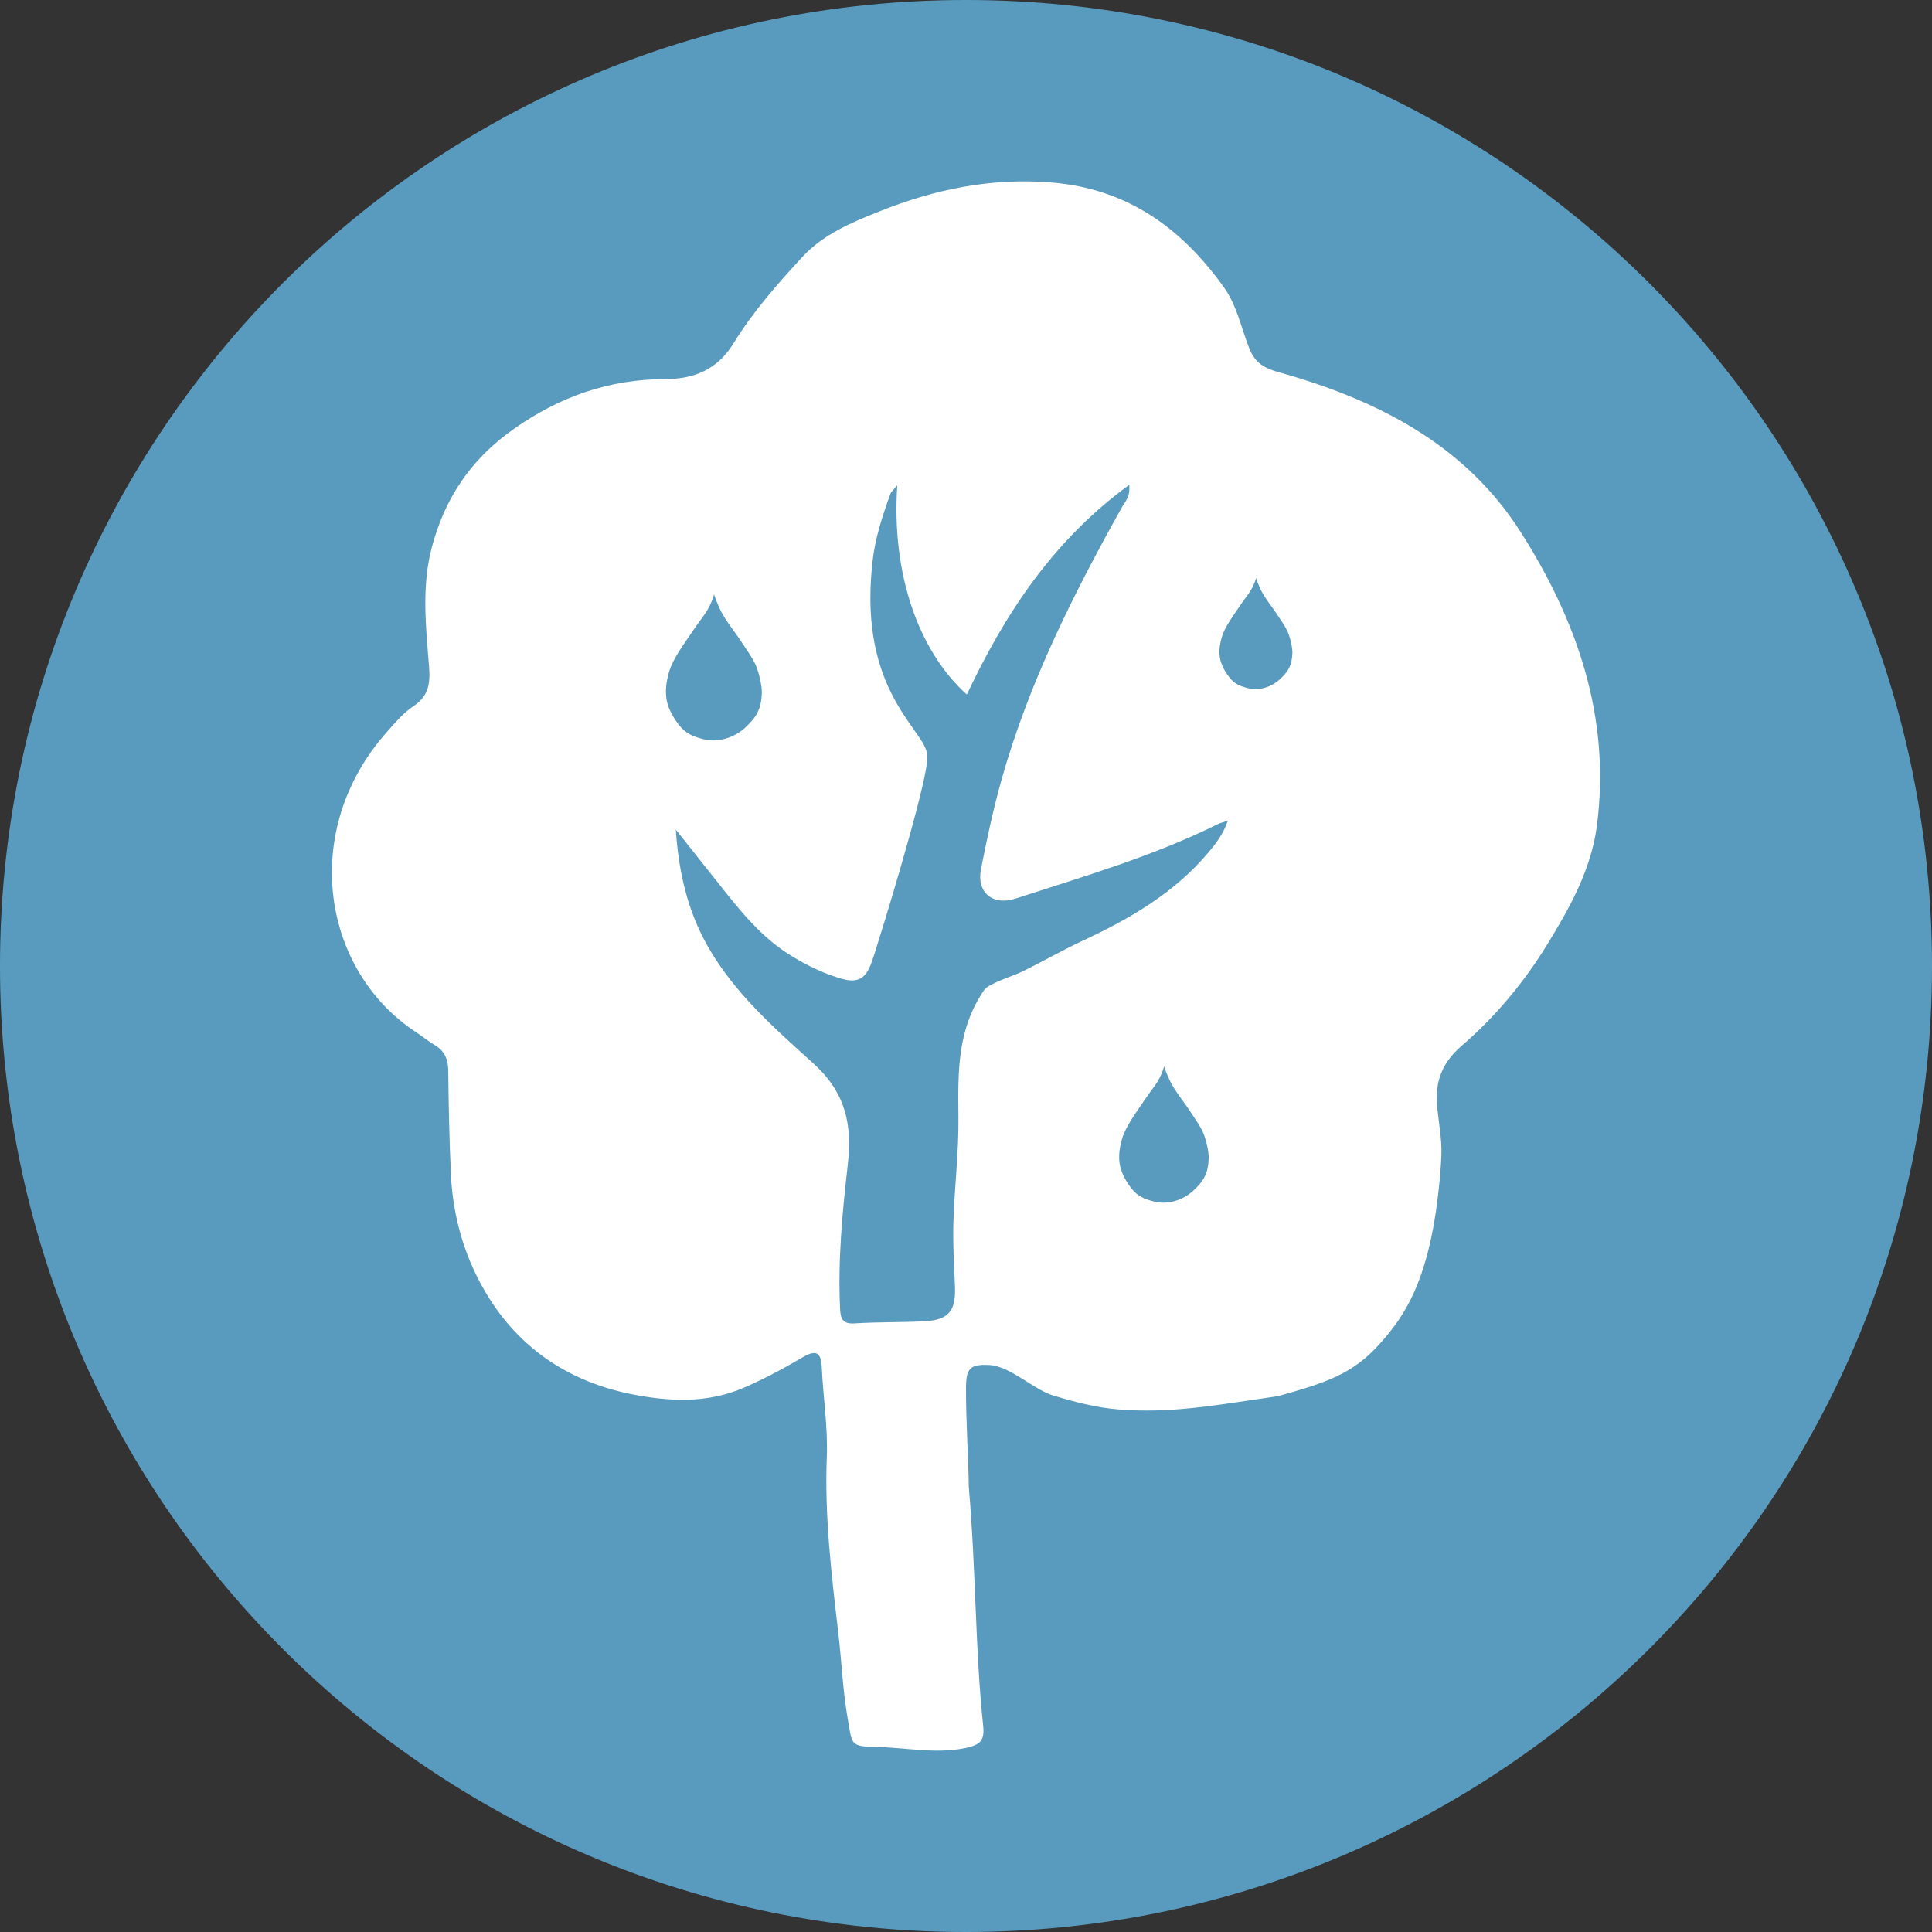
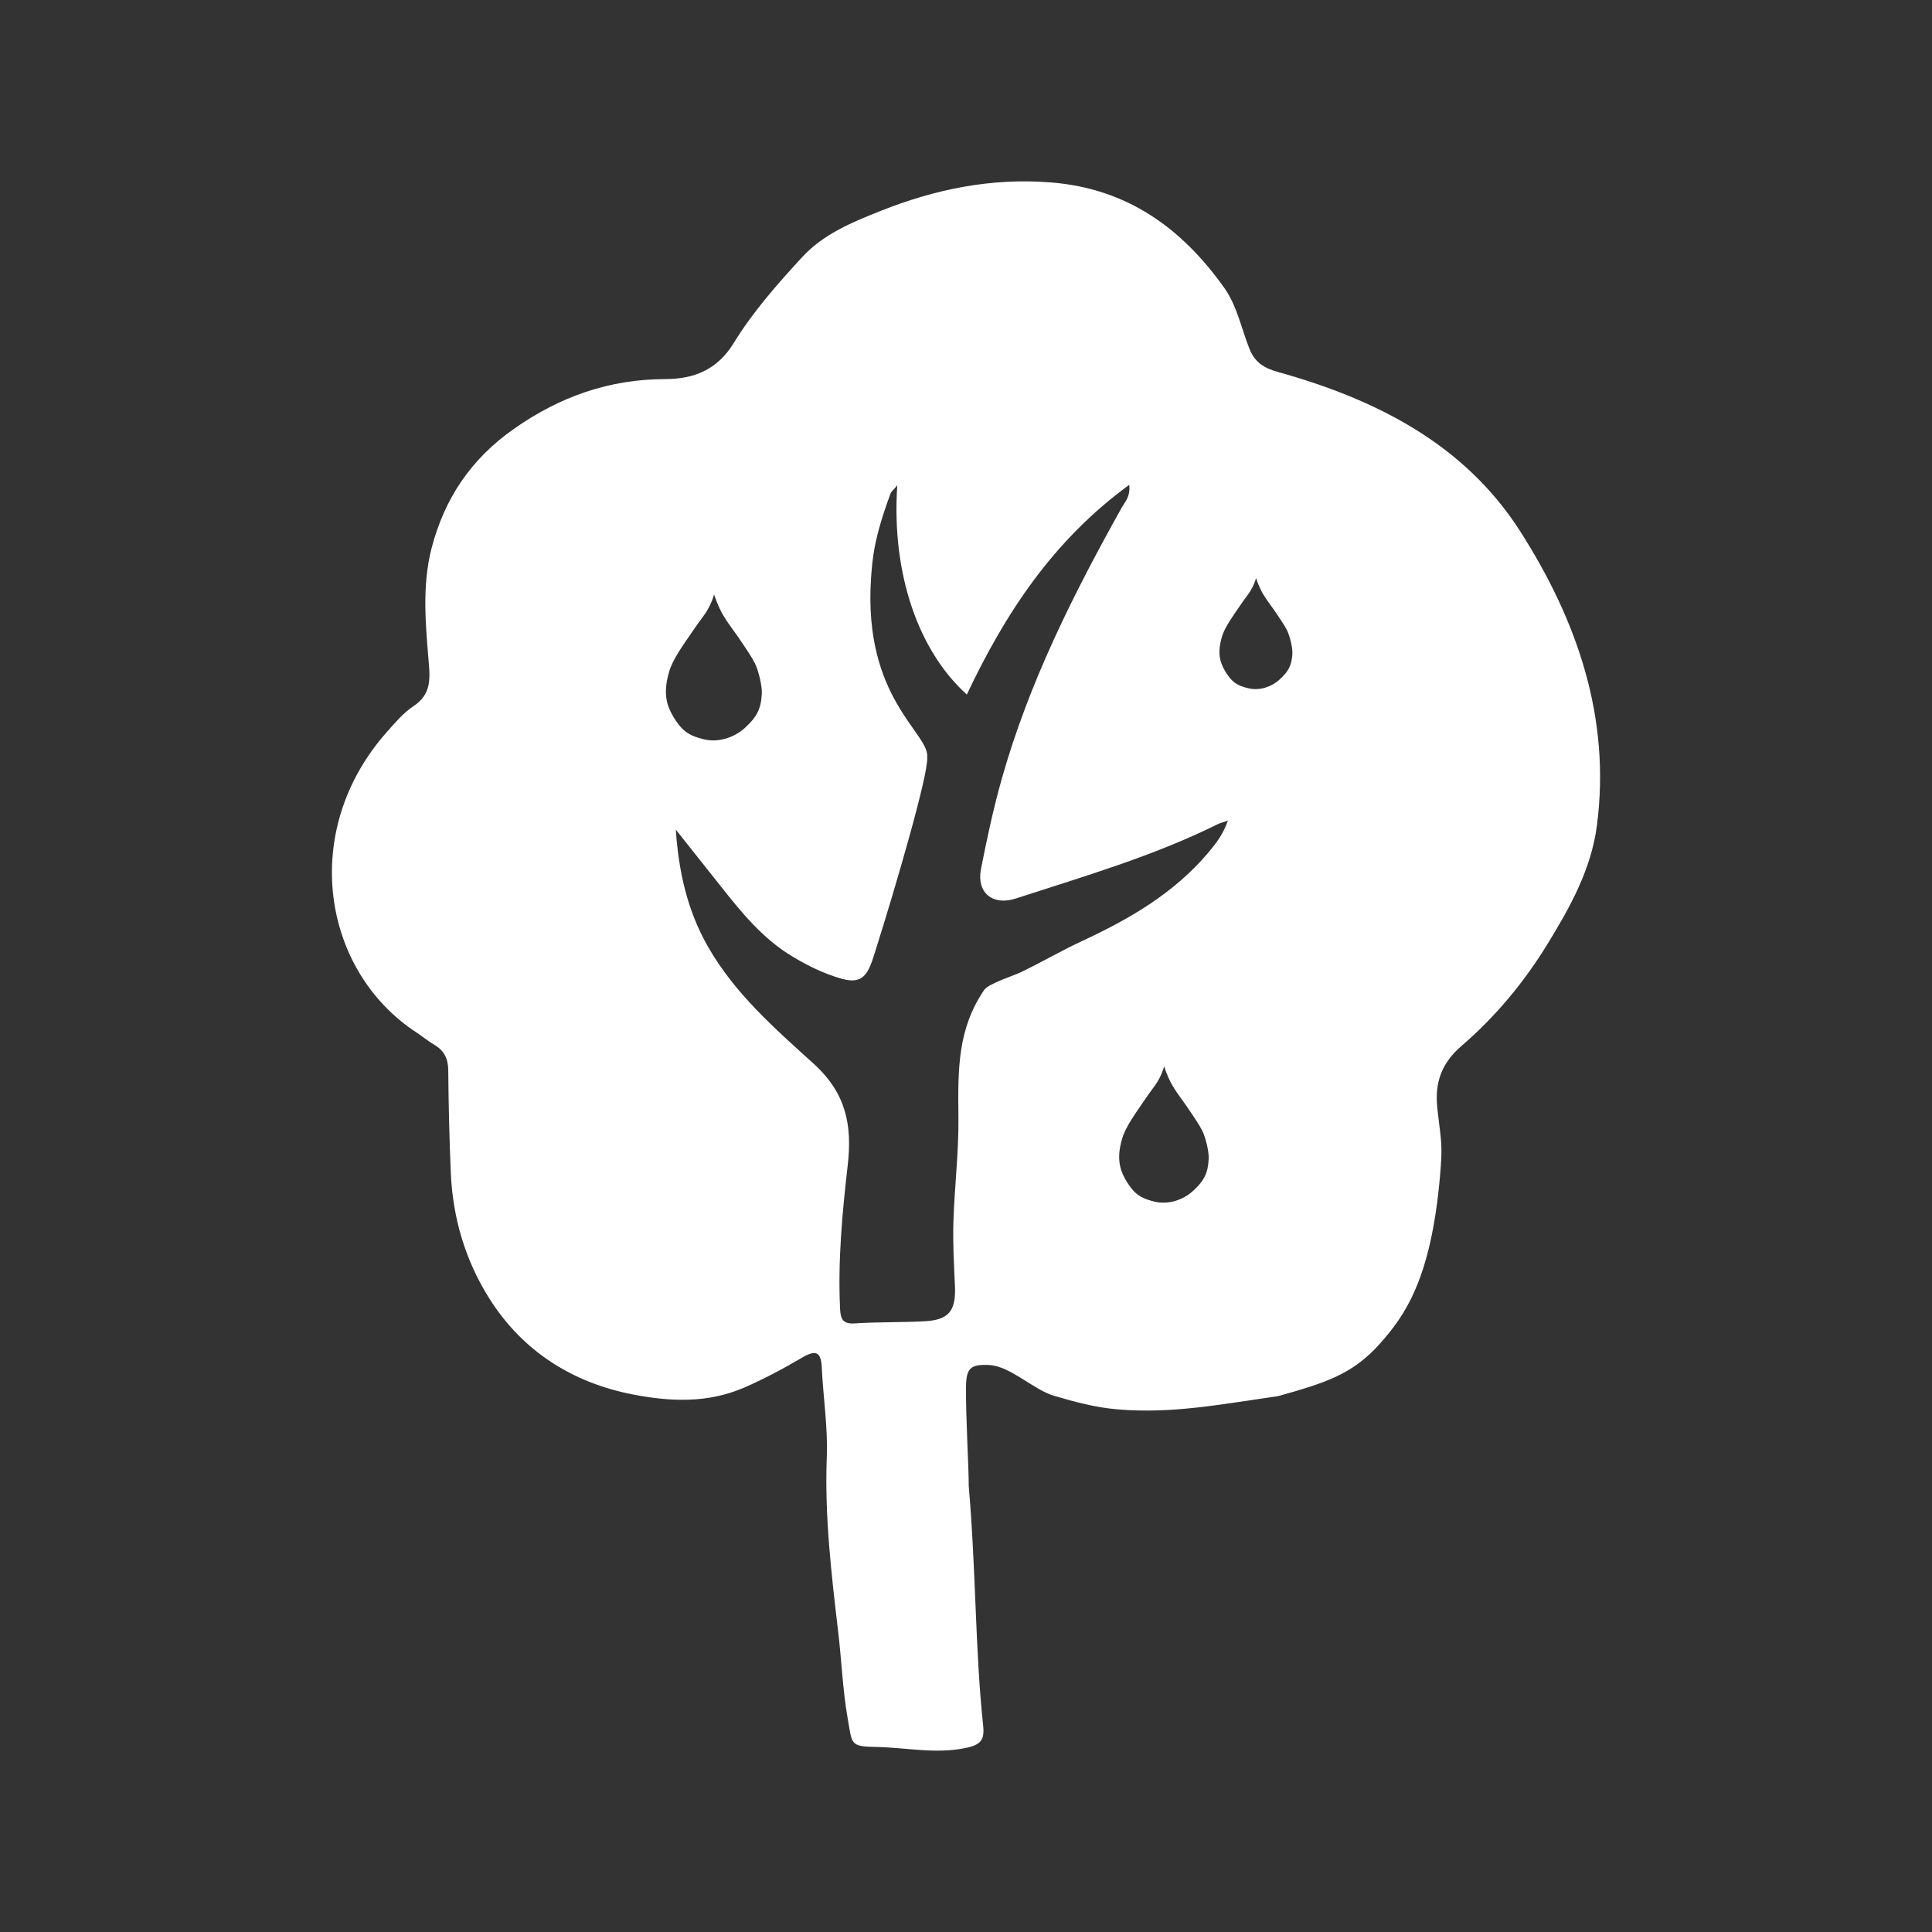
<svg xmlns="http://www.w3.org/2000/svg" version="1.1" id="Layer_1" x="0px" y="0px" width="100px" height="100px" viewBox="0 0 100 100" enable-background="new 0 0 100 100" xml:space="preserve">
  <rect x="0" y="0" width="100" height="100" fill="#333333" stroke="none" />
-   <path fill="#599bbf" d="M100,50c0-27.612-22.389-50-50-50C22.386,0,0,22.388,0,50c0,27.613,22.386,50,50,50  C77.244,100,100,77.982,100,50" />
  <path fill-rule="evenodd" clip-rule="evenodd" fill="#FFFFFF" d="M78.684,27.498c-2.9-4.535-7.482-6.835-12.54-8.245  c-0.695-0.195-1.182-0.472-1.472-1.198c-0.424-1.058-0.641-2.226-1.307-3.161c-2.199-3.086-5.014-5.135-8.963-5.451  c-3.093-0.248-5.996,0.35-8.823,1.475c-1.469,0.584-2.949,1.189-4.054,2.386c-1.291,1.401-2.563,2.844-3.552,4.458  c-0.86,1.401-2.085,1.855-3.528,1.859c-2.918,0.008-5.458,0.899-7.855,2.584c-2.218,1.558-3.572,3.592-4.242,6.133  c-0.529,2.014-0.308,4.078-0.143,6.118c0.072,0.884,0.007,1.557-0.805,2.095c-0.525,0.349-0.956,0.863-1.382,1.344  c-4.533,5.115-3.352,12.346,1.536,15.544c0.319,0.209,0.612,0.456,0.94,0.648c0.508,0.299,0.698,0.719,0.707,1.308  c0.018,1.787,0.057,3.574,0.135,5.358c0.106,2.325,0.766,4.521,2.002,6.473c1.733,2.732,4.31,4.357,7.463,4.96  c1.897,0.362,3.816,0.452,5.693-0.354c1.055-0.455,2.05-0.991,3.035-1.569c0.708-0.414,0.969-0.281,1.006,0.511  c0.071,1.549,0.32,3.084,0.26,4.645c-0.119,3.055,0.241,6.078,0.596,9.104c0.174,1.478,0.228,2.964,0.488,4.441  c0.234,1.322,0.11,1.436,1.471,1.459c1.526,0.024,3.037,0.374,4.599,0.059c0.829-0.165,1.018-0.425,0.938-1.173  c-0.417-3.934-0.36-7.895-0.744-12.378c0-1.039-0.158-3.551-0.142-5.132c0.009-0.979,0.22-1.196,1.212-1.145  c1.084,0.059,2.274,1.271,3.315,1.582c1.088,0.325,2.178,0.619,3.335,0.714c2.806,0.231,5.204-0.245,8.291-0.686  c2.473-0.693,3.868-1.135,5.283-2.731c1.245-1.405,2.62-3.274,3.092-8.593c0.159-1.78,0.064-1.799-0.132-3.567  c-0.151-1.377,0.243-2.366,1.258-3.242c1.762-1.521,3.23-3.288,4.453-5.283c1.174-1.914,2.254-3.863,2.548-6.114  C83.386,37.132,81.618,32.09,78.684,27.498z M34.64,34.747c0.193-0.65,0.771-1.426,1.146-1.983c0.206-0.305,0.415-0.597,0.631-0.887  c0.177-0.235,0.425-0.664,0.542-1.109c0.151,0.45,0.337,0.852,0.462,1.057c0.351,0.588,0.647,0.914,1.022,1.495  c0.223,0.345,0.455,0.659,0.638,1.026c0.175,0.355,0.369,1.145,0.352,1.542c-0.038,0.804-0.261,1.223-0.867,1.779  c-0.557,0.512-1.384,0.785-2.149,0.596c-0.566-0.142-0.935-0.304-1.28-0.745c-0.219-0.281-0.416-0.614-0.538-0.944  C34.38,35.966,34.462,35.346,34.64,34.747z M61.754,61.639c-0.521,0.478-1.294,0.732-2.007,0.555  c-0.527-0.132-0.873-0.282-1.195-0.695c-0.204-0.261-0.389-0.572-0.499-0.88c-0.208-0.567-0.132-1.147,0.036-1.706  c0.181-0.608,0.72-1.332,1.068-1.851c0.192-0.285,0.386-0.557,0.59-0.831c0.167-0.219,0.397-0.618,0.507-1.035  c0.141,0.421,0.314,0.797,0.43,0.987c0.329,0.549,0.604,0.853,0.955,1.396c0.209,0.323,0.425,0.616,0.595,0.958  c0.165,0.333,0.348,1.071,0.328,1.441C62.527,60.729,62.32,61.119,61.754,61.639z M62.533,44.141  c-1.764,2.089-4.065,3.423-6.492,4.551c-1.093,0.507-2.126,1.112-3.206,1.632c-0.382,0.185-1.672,0.585-1.897,0.919  c-1.363,2.014-1.361,4.045-1.33,6.577c0.021,1.81-0.205,3.622-0.26,5.435c-0.034,1.109,0.033,2.224,0.081,3.336  c0.051,1.263-0.32,1.73-1.578,1.798c-1.196,0.063-2.401,0.032-3.599,0.109c-0.605,0.04-0.742-0.192-0.769-0.739  c-0.12-2.496,0.111-4.979,0.395-7.446c0.24-2.087-0.087-3.74-1.776-5.267c-2-1.811-4.07-3.62-5.454-6.039  c-1.07-1.872-1.522-3.89-1.668-6.066c0.767,0.965,1.534,1.928,2.299,2.896c1.092,1.382,2.195,2.747,3.738,3.672  c0.806,0.486,1.646,0.896,2.554,1.152c1.293,0.365,1.438-0.502,1.844-1.782c0.819-2.591,2.653-8.78,2.578-9.686  c0.123-1.248-3.323-3.03-2.908-9.268c0.076-1.055,0.15-2.053,1.008-4.376c0.035-0.098,0.136-0.171,0.35-0.43  c-0.309,4.594,1.106,8.584,3.6,10.83c1.991-4.212,4.476-7.989,8.407-10.854c0.062,0.623-0.22,0.877-0.385,1.171  c-2.519,4.506-4.827,9.108-6.229,14.103c-0.428,1.518-0.756,3.067-1.061,4.615c-0.237,1.224,0.61,1.91,1.795,1.525  c3.531-1.149,7.104-2.185,10.448-3.844c0.129-0.064,0.271-0.098,0.537-0.19C63.312,43.182,62.934,43.666,62.533,44.141z   M66.234,35.17c-0.423,0.388-1.051,0.596-1.632,0.451c-0.431-0.107-0.713-0.23-0.973-0.566c-0.169-0.212-0.318-0.467-0.41-0.717  c-0.169-0.462-0.104-0.935,0.031-1.391c0.148-0.494,0.586-1.084,0.871-1.507c0.157-0.233,0.314-0.454,0.48-0.675  c0.134-0.178,0.321-0.505,0.411-0.843c0.114,0.342,0.258,0.647,0.351,0.803c0.268,0.447,0.493,0.695,0.778,1.136  c0.172,0.264,0.346,0.502,0.484,0.781c0.133,0.272,0.283,0.872,0.269,1.175C66.865,34.428,66.698,34.747,66.234,35.17z" />
</svg>